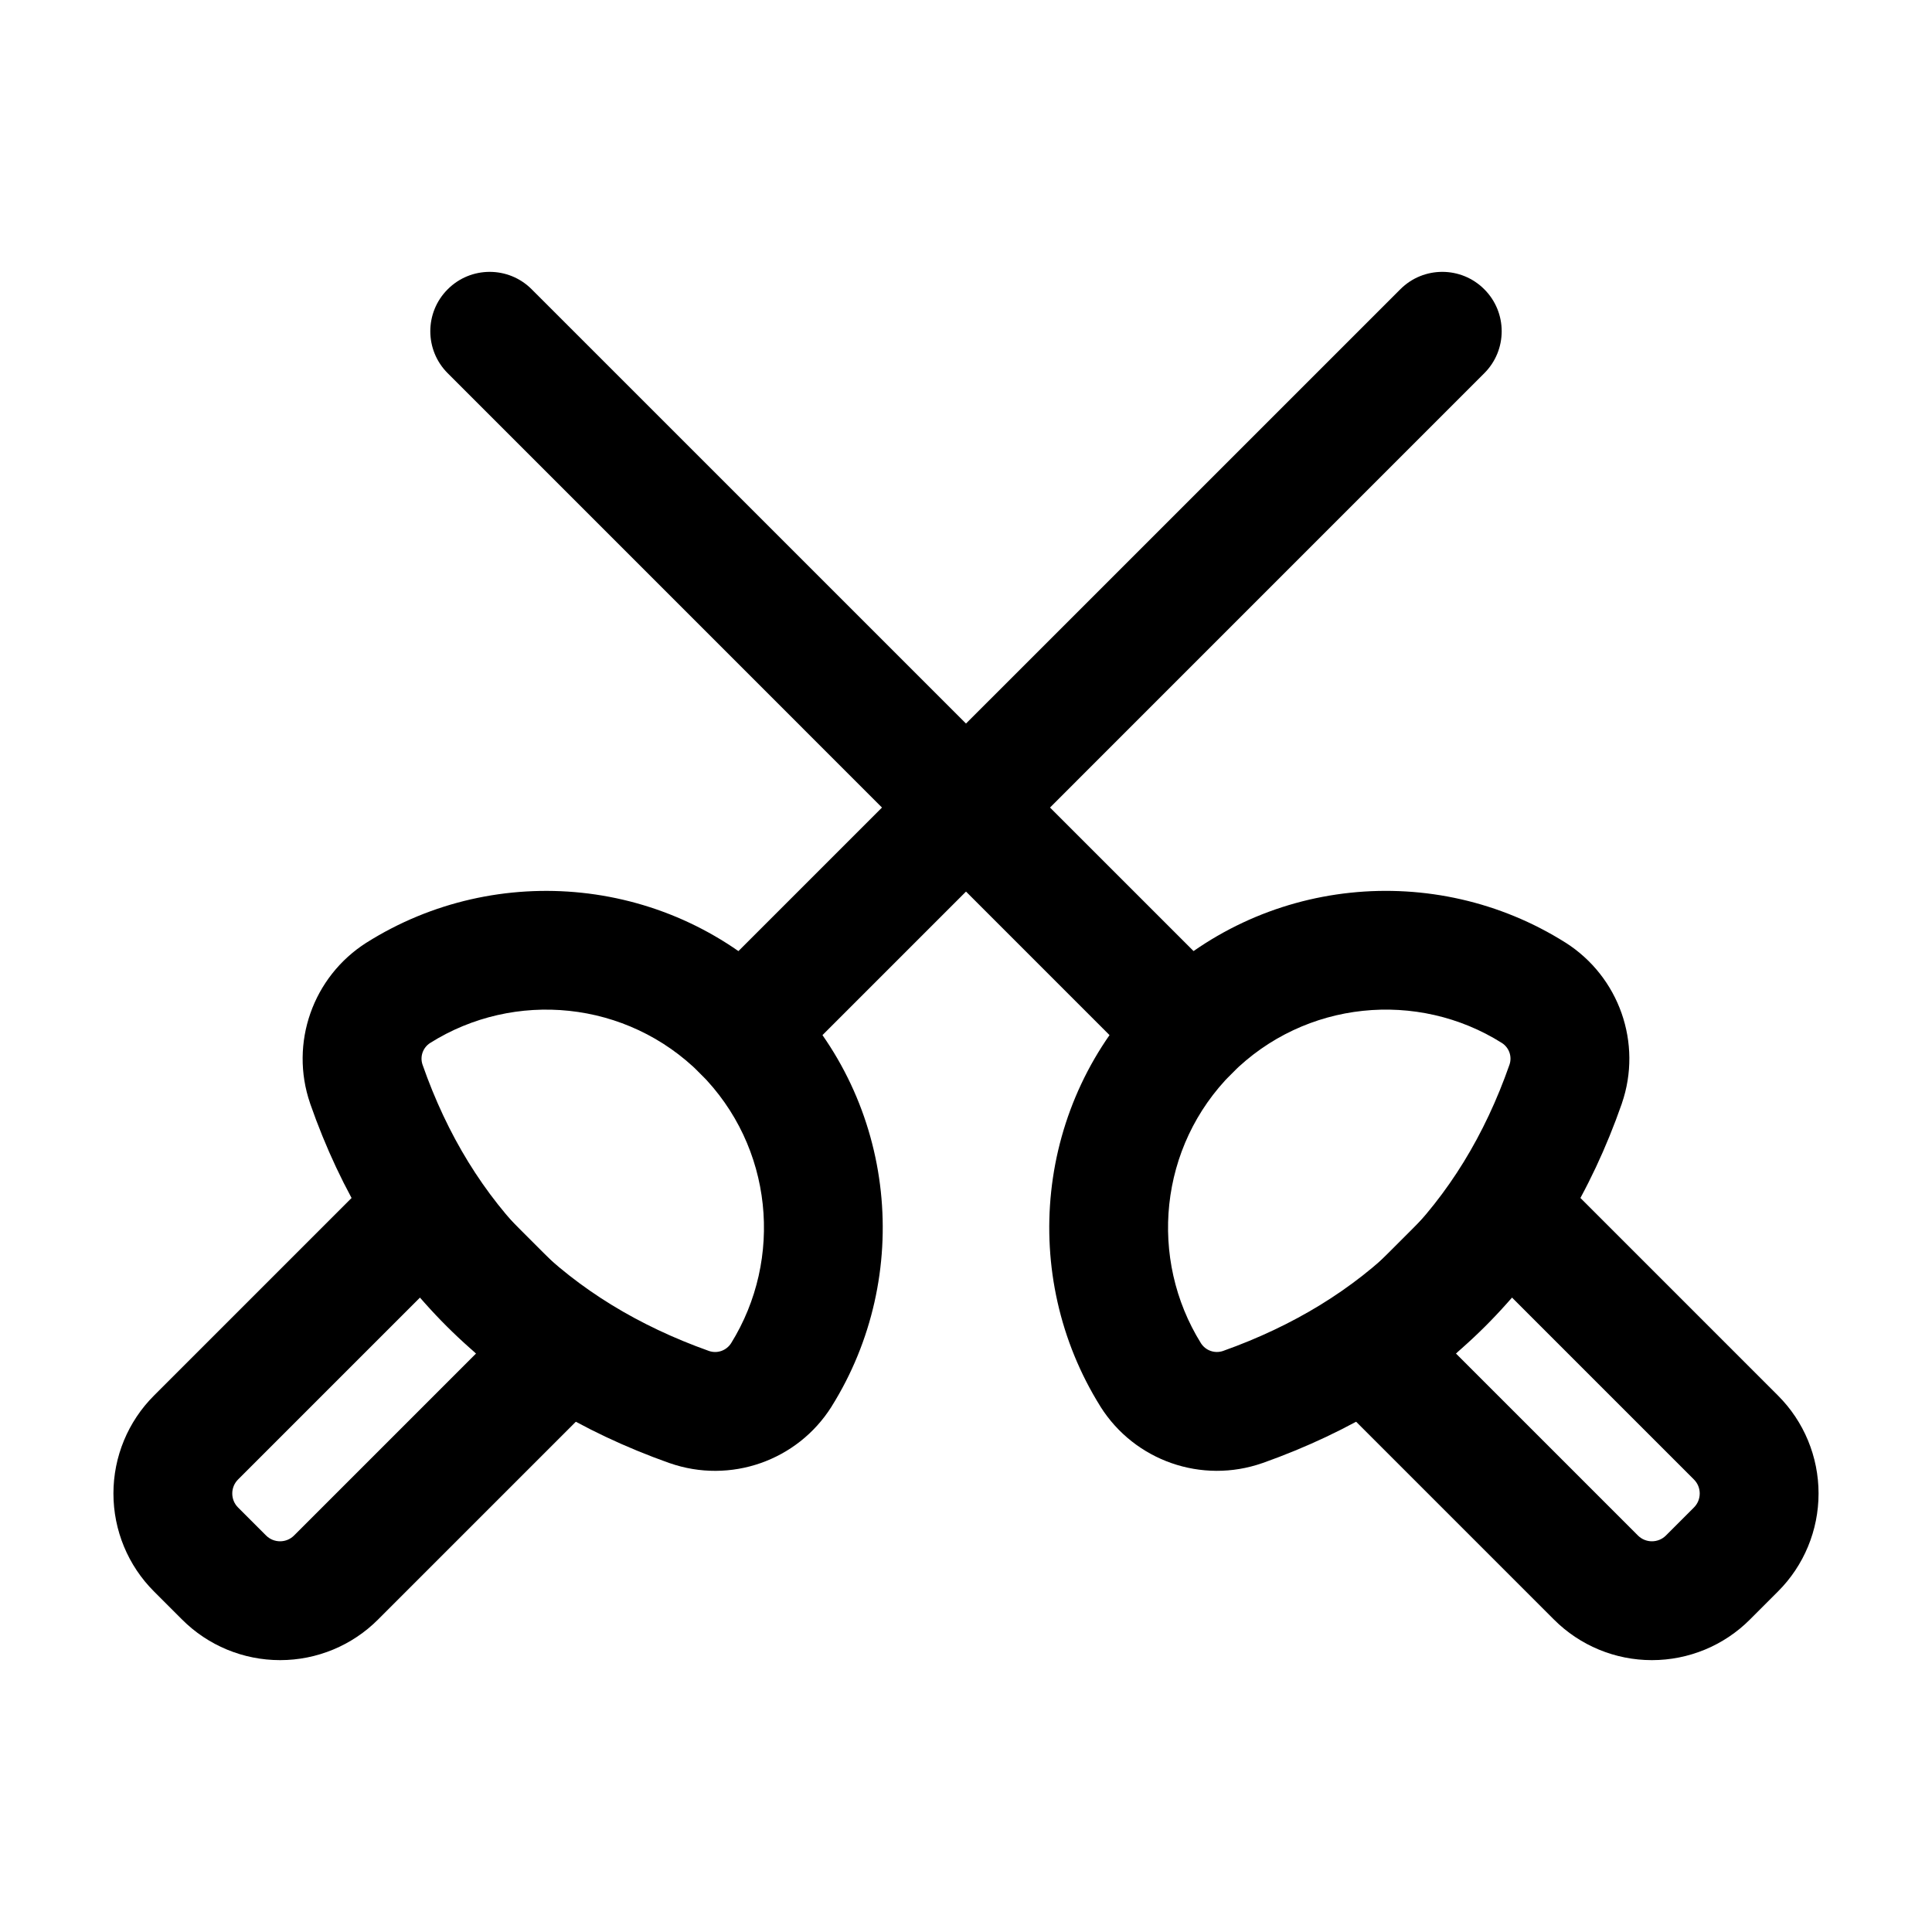
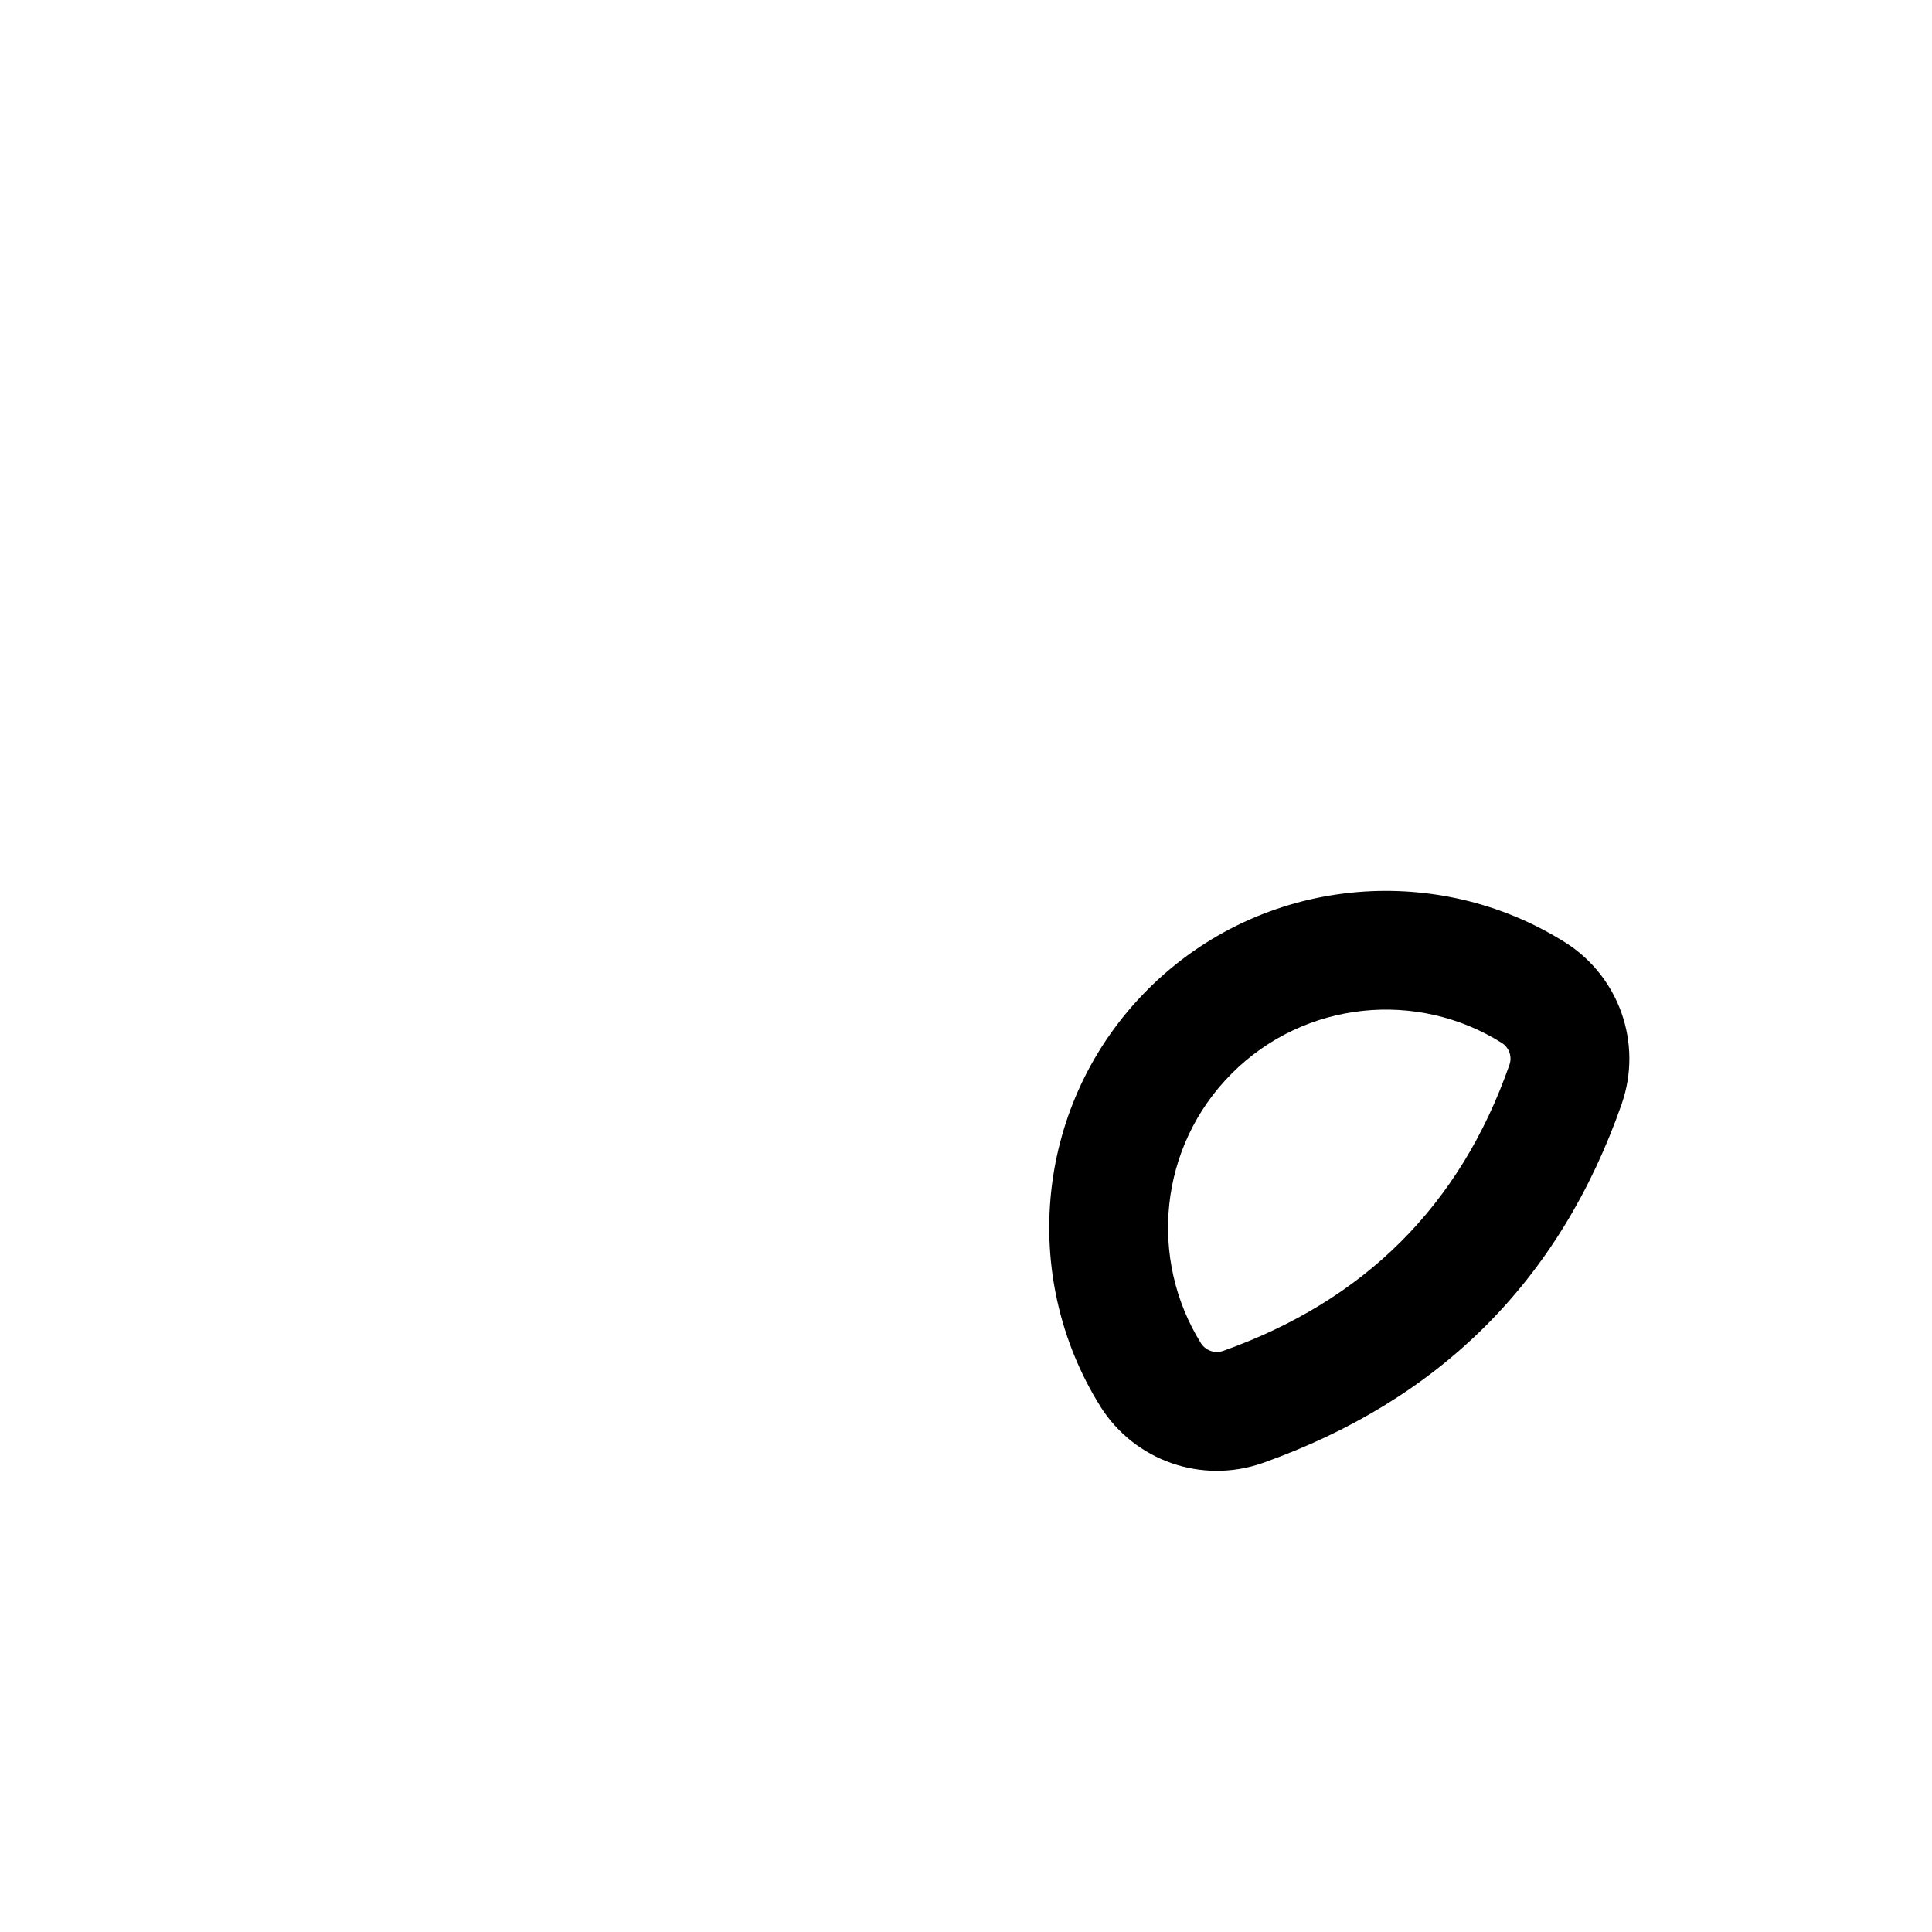
<svg xmlns="http://www.w3.org/2000/svg" fill="#000000" width="800px" height="800px" version="1.1" viewBox="144 144 512 512">
  <g fill-rule="evenodd">
-     <path d="m555.8 454.45c-6.152-6.152-16.121-6.152-22.273 0l-37.094 37.094c-6.152 6.152-6.152 16.121 0 22.273 0 0 37.703 37.723 59.367 59.367 6.887 6.906 16.227 10.77 25.969 10.77 9.762 0 19.102-3.863 25.988-10.77 2.434-2.434 4.977-4.977 7.41-7.41 6.906-6.887 10.77-16.227 10.77-25.988 0-9.742-3.863-19.082-10.77-25.969-21.645-21.664-59.367-59.367-59.367-59.367zm-11.125 33.398 48.238 48.238c0.988 0.988 1.531 2.309 1.531 3.695 0 1.406-0.547 2.731-1.531 3.715l-7.43 7.43c-0.988 0.988-2.309 1.531-3.715 1.531-1.387 0-2.707-0.547-3.695-1.531l-48.238-48.238z" />
-     <path d="m266.47 454.45c-6.152-6.152-16.121-6.152-22.273 0 0 0-37.723 37.703-59.367 59.367-6.906 6.887-10.77 16.227-10.77 25.969 0 9.762 3.863 19.102 10.77 25.988 2.434 2.434 4.977 4.977 7.41 7.41 6.887 6.906 16.227 10.77 25.988 10.77 9.742 0 19.082-3.863 25.969-10.77 21.664-21.645 59.367-59.367 59.367-59.367 6.152-6.152 6.152-16.121 0-22.273zm-11.148 33.398 14.84 14.84s-48.238 48.238-48.238 48.238c-0.988 0.988-2.309 1.531-3.695 1.531-1.406 0-2.731-0.547-3.715-1.531l-7.43-7.43c-0.988-0.988-1.531-2.309-1.531-3.715 0-1.387 0.547-2.707 1.531-3.695z" />
    <path d="m448.18 406.21c-29.957 29.957-34.133 76.012-12.574 110.5 0 0.043 0.02 0.062 0.043 0.082 9.07 14.359 26.848 20.551 42.887 14.945 0.02 0 0.043-0.02 0.082-0.02 46.832-16.648 78.742-48.219 95.18-95.242 0-0.02 0-0.043 0.02-0.082 5.481-15.934-0.715-33.547-14.945-42.594 0 0-0.02 0-0.043-0.02-34.469-21.727-80.609-17.59-110.63 12.406zm22.273 22.25c19.418-19.418 49.27-22.105 71.562-8.062 1.93 1.238 2.75 3.609 2.016 5.75-13.098 37.473-38.582 62.578-75.906 75.867-2.184 0.754-4.598-0.082-5.856-2.035-13.898-22.336-11.211-52.125 8.188-71.52z" />
-     <path d="m351.8 406.19c-30.02-29.996-76.16-34.133-110.63-12.406-0.02 0.02-0.043 0.02-0.043 0.02-14.234 9.047-20.426 26.66-14.945 42.594 0.02 0.043 0.02 0.062 0.02 0.082 16.438 47.023 48.344 78.594 95.18 95.242 0.043 0 0.062 0.02 0.082 0.02 16.039 5.606 33.816-0.586 42.887-14.945 0.02-0.02 0.043-0.043 0.043-0.082 21.559-34.488 17.383-80.547-12.574-110.5zm-22.25 22.273c19.398 19.398 22.082 49.184 8.188 71.52-1.258 1.953-3.672 2.793-5.856 2.035-37.324-13.289-62.809-38.395-75.906-75.867-0.734-2.141 0.082-4.512 2.016-5.75 22.293-14.043 52.145-11.355 71.562 8.062z" />
-     <path d="m470.45 406.19-185.55-185.53c-6.129-6.152-16.121-6.152-22.25 0-6.152 6.129-6.152 16.121 0 22.25l185.53 185.55c6.152 6.152 16.121 6.152 22.273 0 6.152-6.152 6.152-16.121 0-22.273z" />
-     <path d="m351.82 428.46 185.53-185.55c6.152-6.129 6.152-16.121 0-22.25-6.129-6.152-16.121-6.152-22.25 0l-185.55 185.53c-6.152 6.152-6.152 16.121 0 22.273s16.121 6.152 22.273 0z" />
  </g>
</svg>